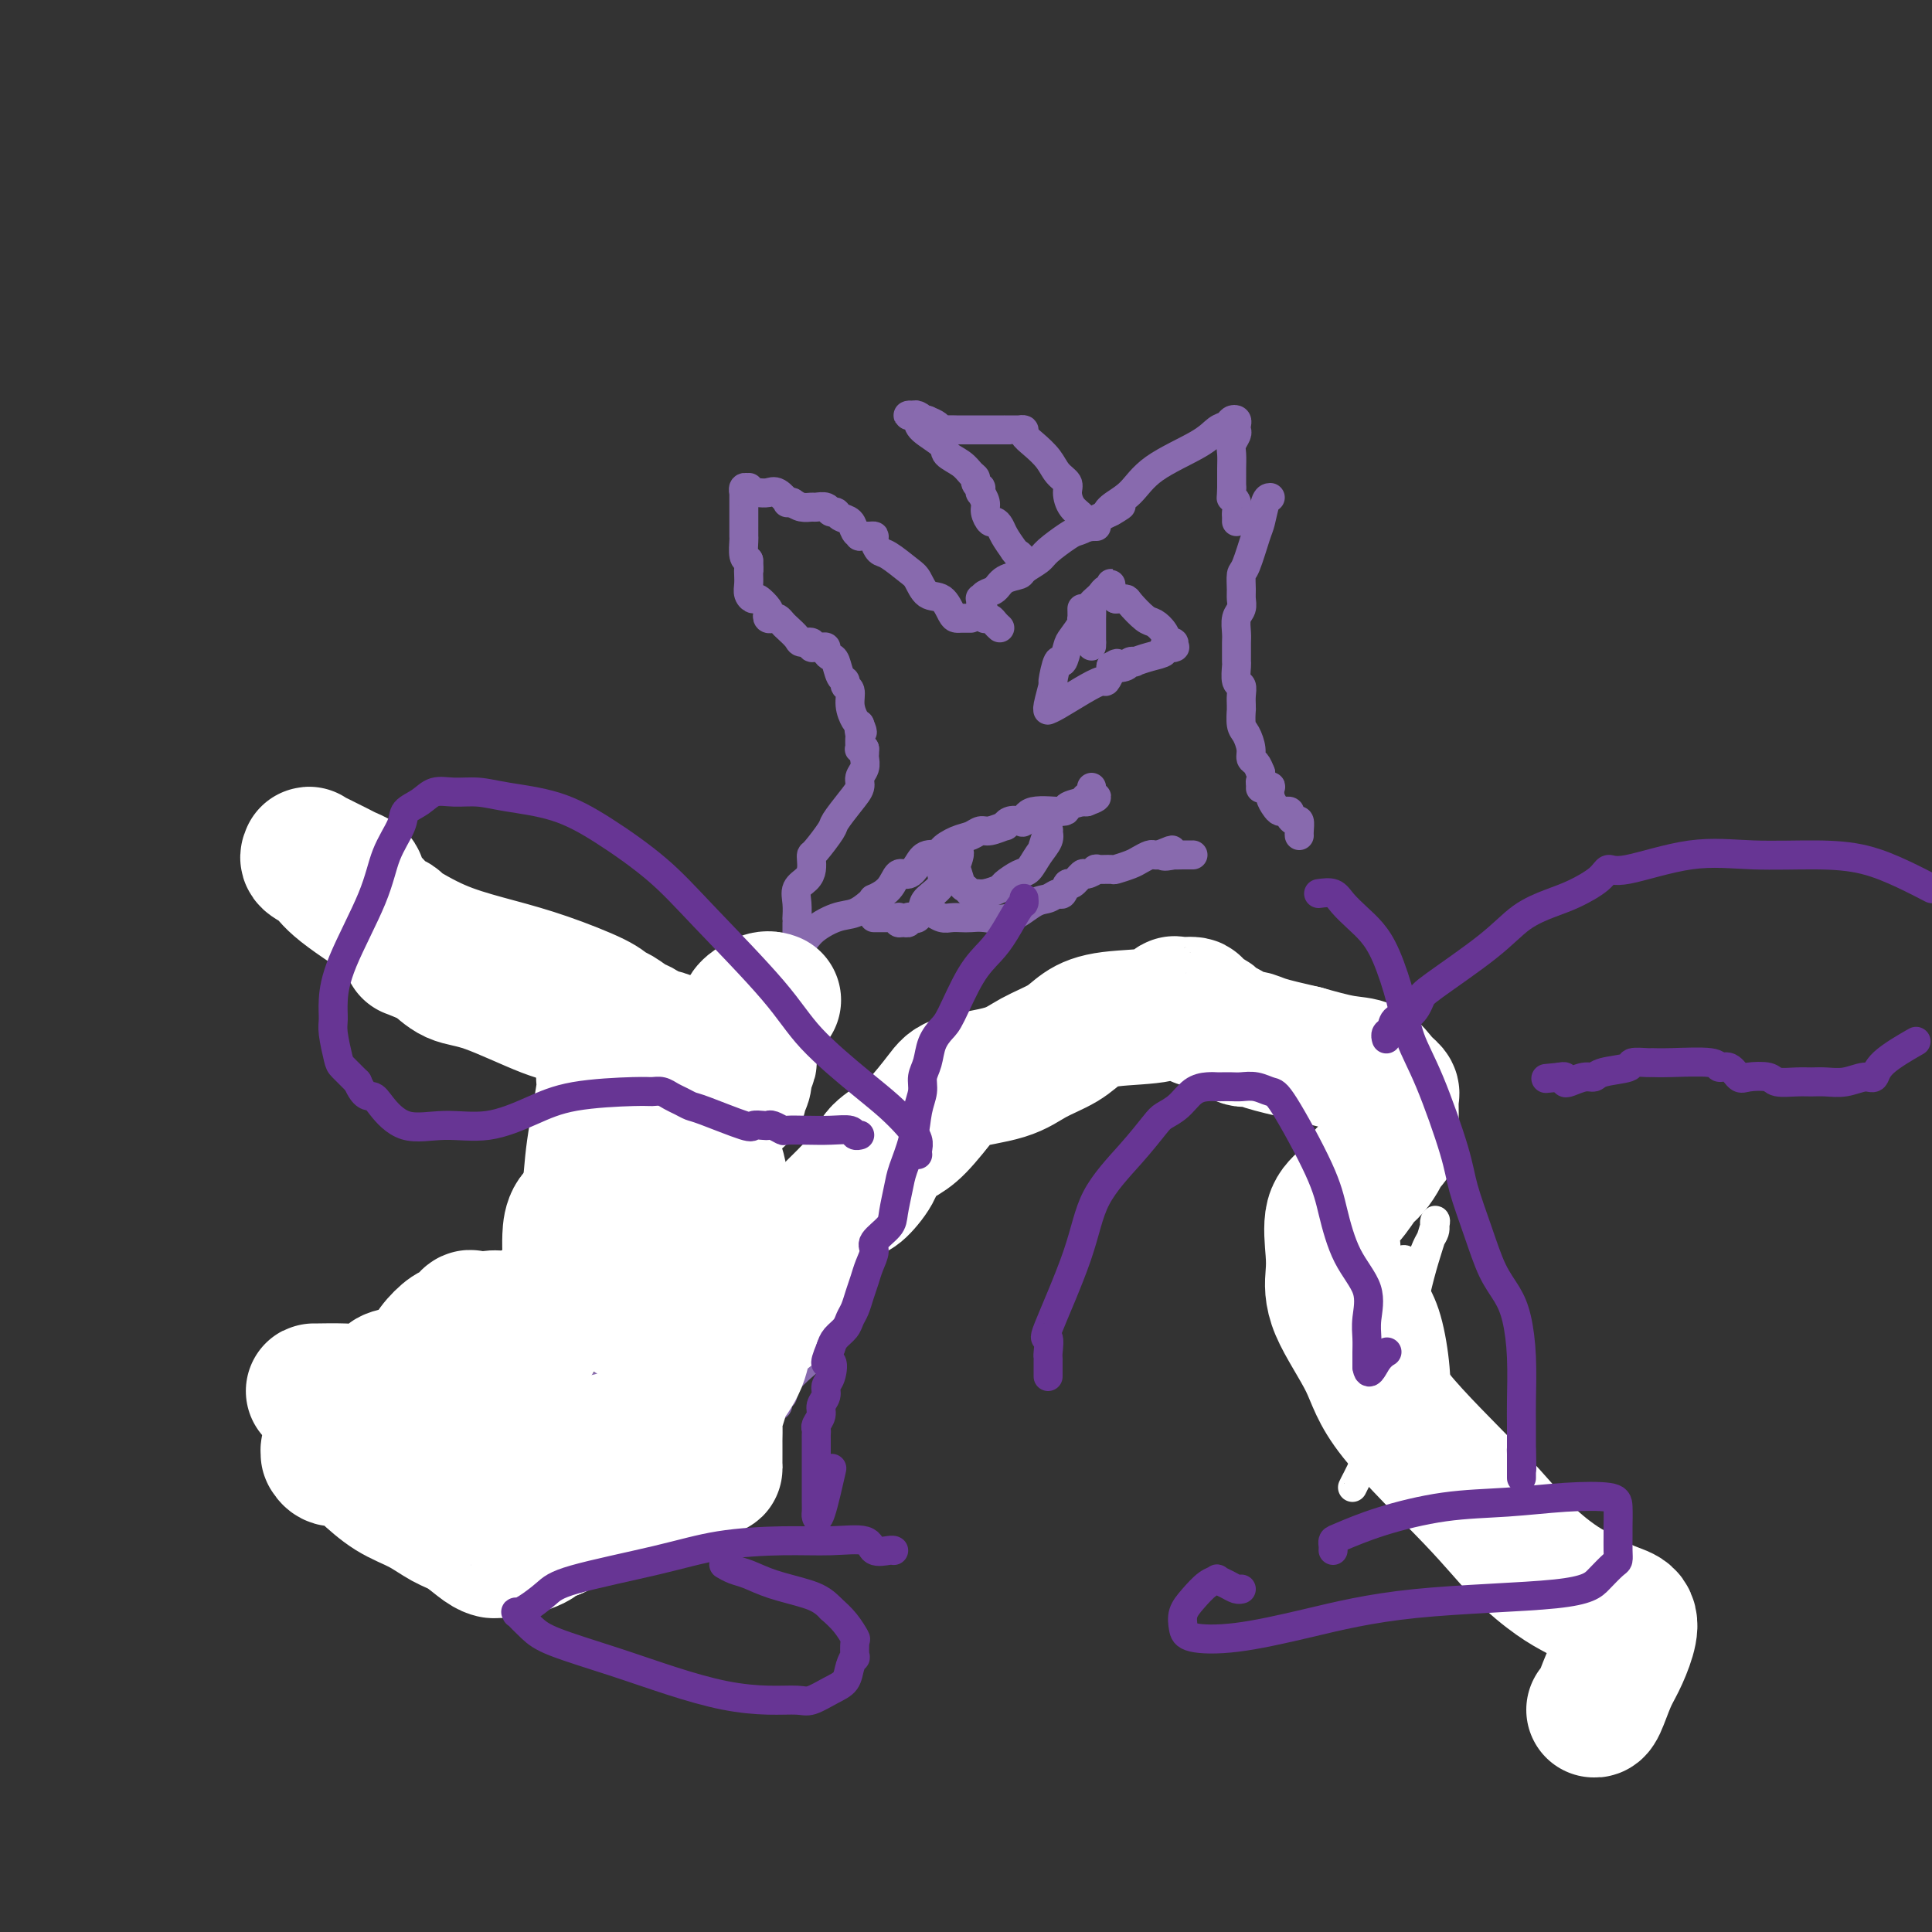
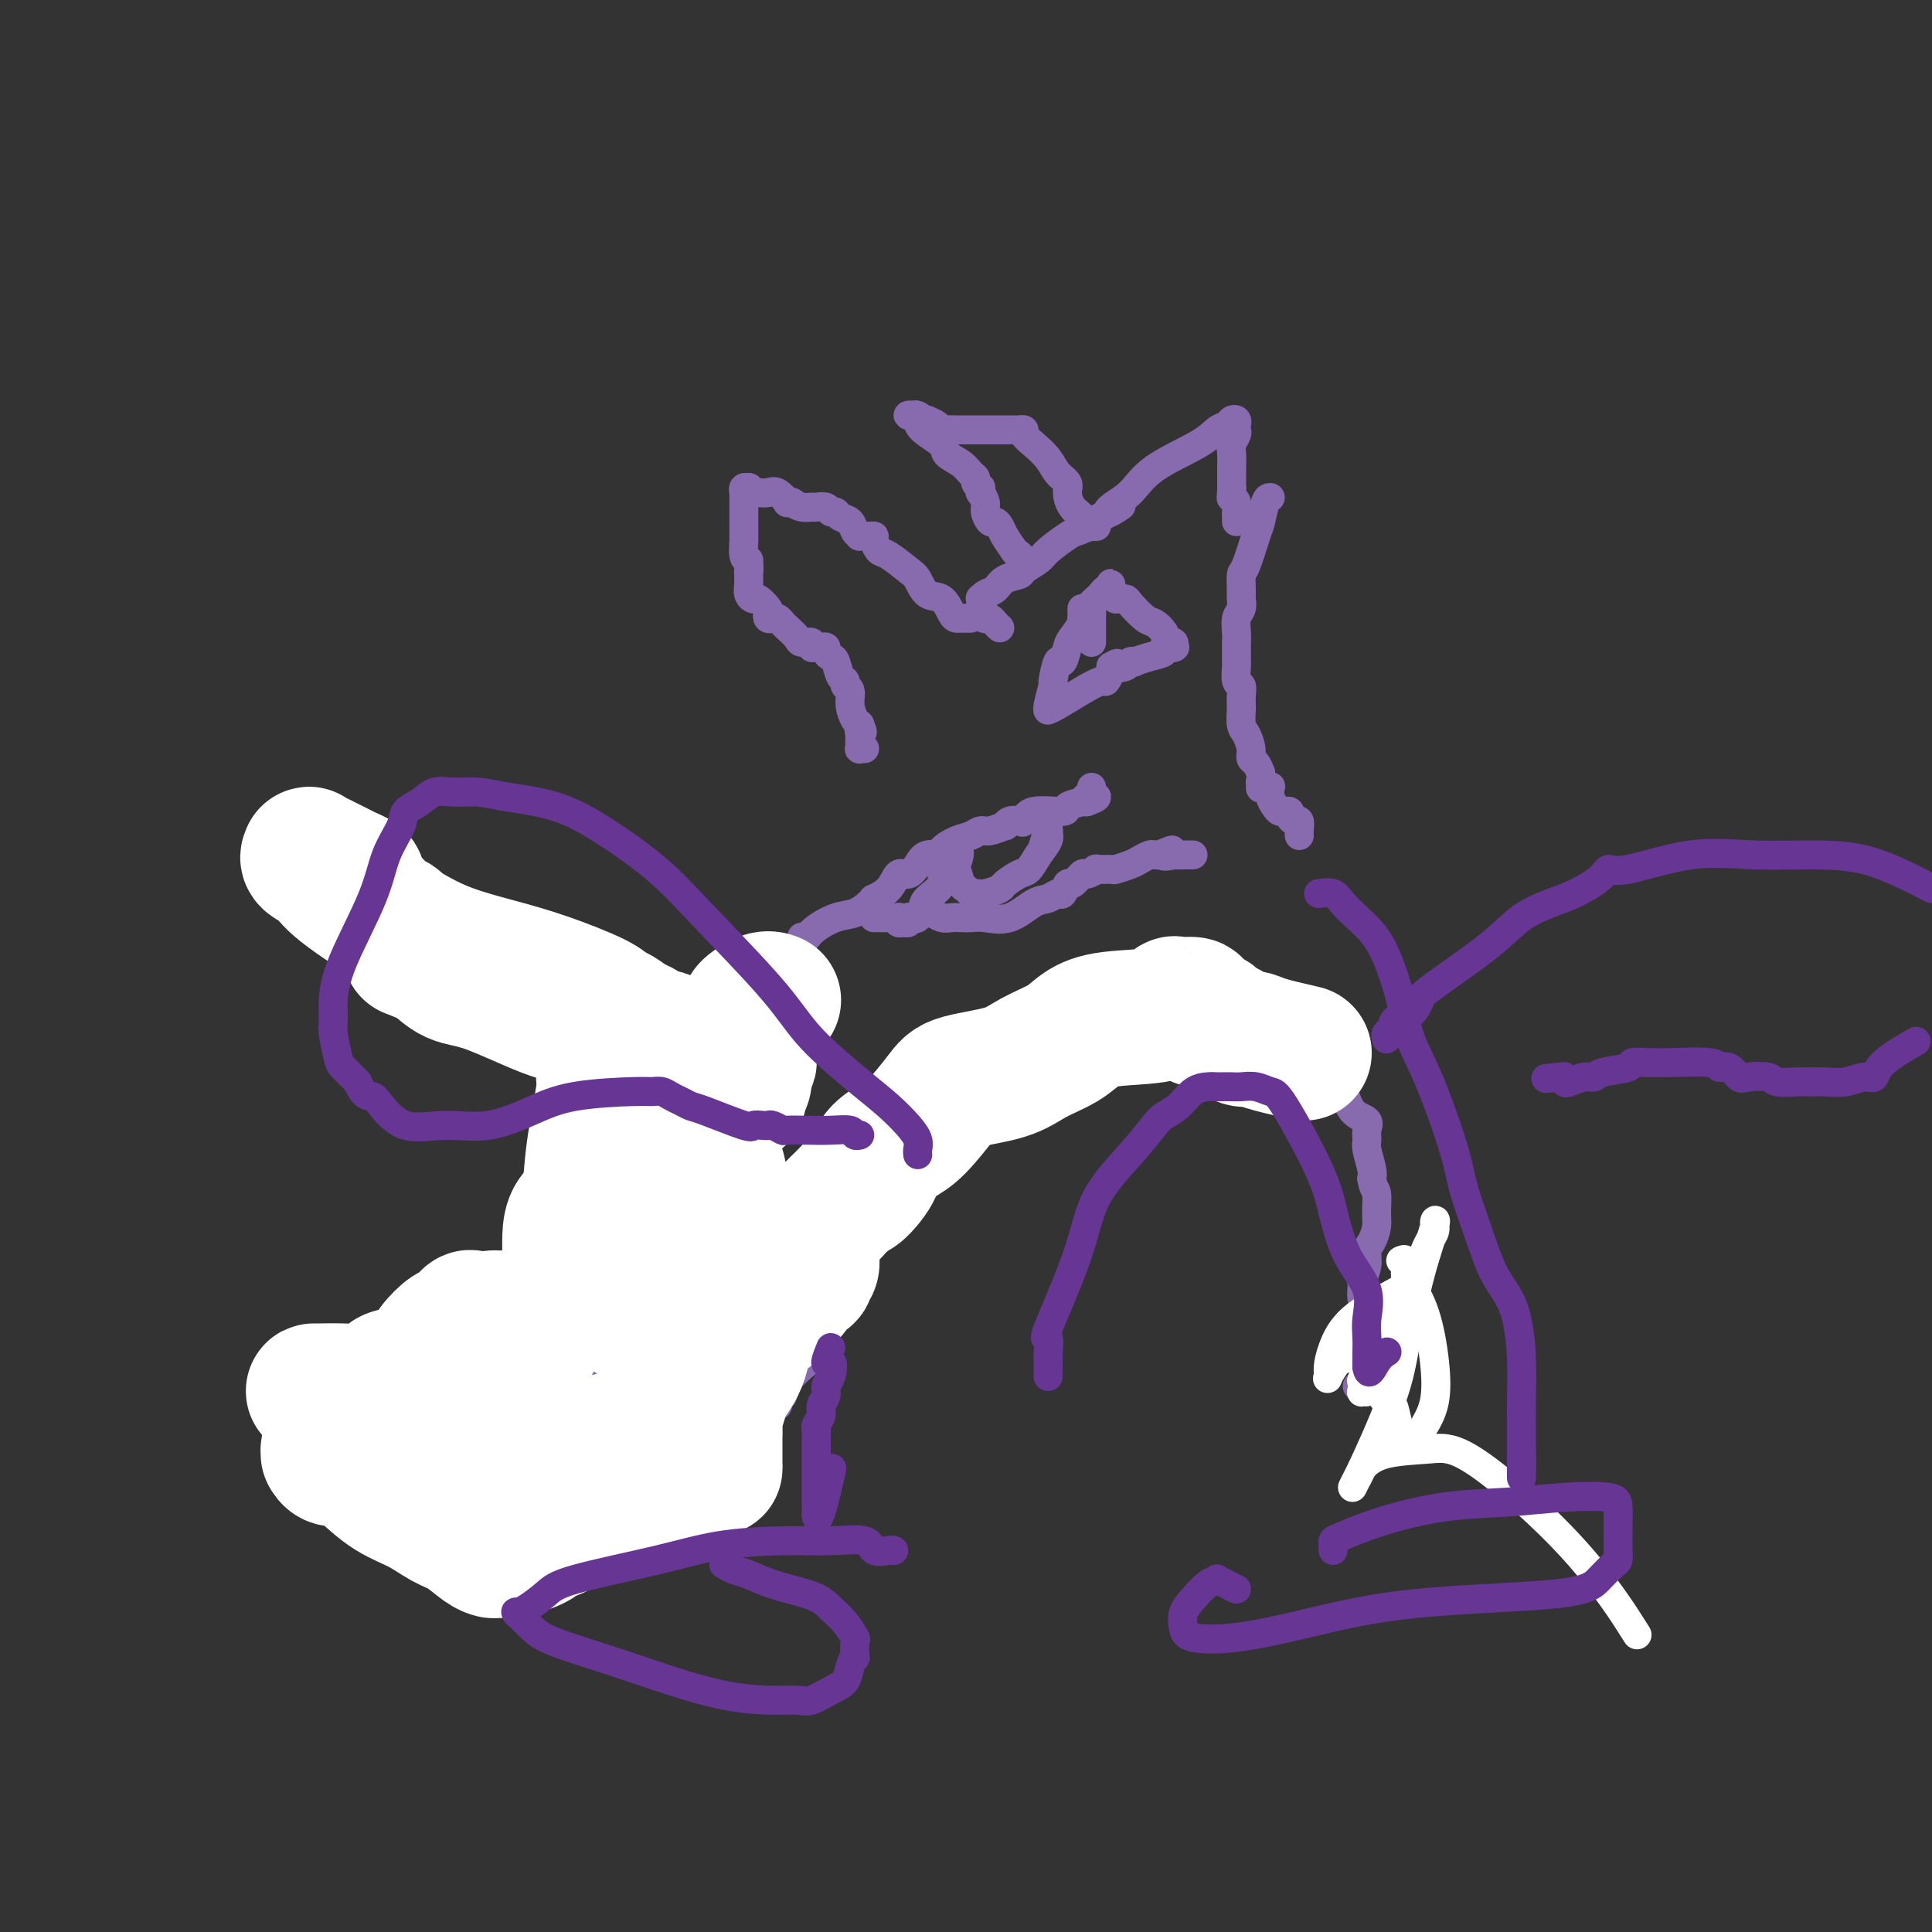
<svg xmlns="http://www.w3.org/2000/svg" viewBox="0 0 400 400" version="1.1">
  <rect x="0" y="0" width="400" height="400" fill="#333333" stroke="none" />
  <g fill="none" stroke="#886AAE" stroke-width="6" stroke-linecap="round" stroke-linejoin="round">
    <path d="M201,128c-0.334,0.002 -0.669,0.004 -1,0c-0.331,-0.004 -0.659,-0.012 -1,0c-0.341,0.012 -0.697,0.046 -1,0c-0.303,-0.046 -0.554,-0.171 -1,-1c-0.446,-0.829 -1.085,-2.362 -2,-3c-0.915,-0.638 -2.104,-0.379 -3,-1c-0.896,-0.621 -1.498,-2.120 -2,-3c-0.502,-0.880 -0.905,-1.140 -2,-2c-1.095,-0.860 -2.884,-2.322 -4,-3c-1.116,-0.678 -1.561,-0.574 -2,-1c-0.439,-0.426 -0.873,-1.382 -1,-2c-0.127,-0.618 0.054,-0.900 0,-1c-0.054,-0.100 -0.342,-0.020 -1,0c-0.658,0.020 -1.686,-0.022 -2,0c-0.314,0.022 0.085,0.107 0,0c-0.085,-0.107 -0.653,-0.406 -1,-1c-0.347,-0.594 -0.473,-1.483 -1,-2c-0.527,-0.517 -1.455,-0.660 -2,-1c-0.545,-0.340 -0.709,-0.876 -1,-1c-0.291,-0.124 -0.711,0.164 -1,0c-0.289,-0.164 -0.448,-0.779 -1,-1c-0.552,-0.221 -1.499,-0.049 -2,0c-0.501,0.049 -0.558,-0.025 -1,0c-0.442,0.025 -1.269,0.150 -2,0c-0.731,-0.150 -1.365,-0.575 -2,-1" />
    <path d="M164,104c-1.522,-0.188 -0.827,0.342 -1,0c-0.173,-0.342 -1.213,-1.555 -2,-2c-0.787,-0.445 -1.321,-0.123 -2,0c-0.679,0.123 -1.501,0.047 -2,0c-0.499,-0.047 -0.673,-0.066 -1,0c-0.327,0.066 -0.806,0.218 -1,0c-0.194,-0.218 -0.105,-0.806 0,-1c0.105,-0.194 0.224,0.007 0,0c-0.224,-0.007 -0.792,-0.220 -1,0c-0.208,0.220 -0.056,0.875 0,1c0.056,0.125 0.015,-0.280 0,0c-0.015,0.280 -0.004,1.245 0,2c0.004,0.755 0.001,1.299 0,2c-0.001,0.701 -0.001,1.557 0,2c0.001,0.443 0.003,0.472 0,1c-0.003,0.528 -0.011,1.554 0,2c0.011,0.446 0.041,0.312 0,1c-0.041,0.688 -0.155,2.196 0,3c0.155,0.804 0.577,0.902 1,1" />
    <path d="M155,116c0.156,2.738 0.045,2.083 0,2c-0.045,-0.083 -0.024,0.407 0,1c0.024,0.593 0.052,1.290 0,2c-0.052,0.710 -0.186,1.433 0,2c0.186,0.567 0.690,0.979 1,1c0.310,0.021 0.426,-0.348 1,0c0.574,0.348 1.607,1.413 2,2c0.393,0.587 0.147,0.696 0,1c-0.147,0.304 -0.195,0.801 0,1c0.195,0.199 0.634,0.098 1,0c0.366,-0.098 0.660,-0.194 1,0c0.340,0.194 0.726,0.678 1,1c0.274,0.322 0.437,0.482 1,1c0.563,0.518 1.527,1.393 2,2c0.473,0.607 0.455,0.948 1,1c0.545,0.052 1.653,-0.183 2,0c0.347,0.183 -0.065,0.784 0,1c0.065,0.216 0.609,0.047 1,0c0.391,-0.047 0.630,0.027 1,0c0.370,-0.027 0.872,-0.154 1,0c0.128,0.154 -0.119,0.590 0,1c0.119,0.410 0.605,0.793 1,1c0.395,0.207 0.698,0.239 1,1c0.302,0.761 0.602,2.251 1,3c0.398,0.749 0.894,0.757 1,1c0.106,0.243 -0.179,0.720 0,1c0.179,0.280 0.821,0.364 1,1c0.179,0.636 -0.106,1.825 0,3c0.106,1.175 0.602,2.336 1,3c0.398,0.664 0.699,0.832 1,1" />
    <path d="M178,150c1.083,2.653 0.290,1.284 0,1c-0.290,-0.284 -0.077,0.516 0,1c0.077,0.484 0.020,0.651 0,1c-0.020,0.349 -0.002,0.878 0,1c0.002,0.122 -0.013,-0.163 0,0c0.013,0.163 0.055,0.776 0,1c-0.055,0.224 -0.207,0.060 0,0c0.207,-0.060 0.773,-0.017 1,0c0.227,0.017 0.113,0.009 0,0" />
-     <path d="M179,155c0.009,0.357 0.018,0.714 0,1c-0.018,0.286 -0.062,0.501 0,1c0.062,0.499 0.230,1.283 0,2c-0.230,0.717 -0.858,1.369 -1,2c-0.142,0.631 0.200,1.241 0,2c-0.200,0.759 -0.943,1.667 -2,3c-1.057,1.333 -2.427,3.091 -3,4c-0.573,0.909 -0.349,0.967 -1,2c-0.651,1.033 -2.176,3.039 -3,4c-0.824,0.961 -0.946,0.876 -1,1c-0.054,0.124 -0.039,0.458 0,1c0.039,0.542 0.101,1.291 0,2c-0.101,0.709 -0.367,1.376 -1,2c-0.633,0.624 -1.634,1.203 -2,2c-0.366,0.797 -0.098,1.810 0,3c0.098,1.190 0.026,2.556 0,3c-0.026,0.444 -0.007,-0.035 0,0c0.007,0.035 0.001,0.584 0,1c-0.001,0.416 0.002,0.700 0,1c-0.002,0.300 -0.011,0.617 0,1c0.011,0.383 0.041,0.834 0,1c-0.041,0.166 -0.155,0.047 0,0c0.155,-0.047 0.577,-0.024 1,0" />
    <path d="M166,194c0.358,1.494 0.752,0.228 2,-1c1.248,-1.228 3.351,-2.419 5,-3c1.649,-0.581 2.844,-0.552 4,-1c1.156,-0.448 2.274,-1.371 3,-2c0.726,-0.629 1.062,-0.962 1,-1c-0.062,-0.038 -0.522,0.219 0,0c0.522,-0.219 2.025,-0.914 3,-2c0.975,-1.086 1.422,-2.564 2,-3c0.578,-0.436 1.287,0.168 2,0c0.713,-0.168 1.429,-1.110 2,-2c0.571,-0.890 0.996,-1.730 2,-2c1.004,-0.270 2.587,0.029 3,0c0.413,-0.029 -0.344,-0.385 0,-1c0.344,-0.615 1.788,-1.489 3,-2c1.212,-0.511 2.191,-0.658 3,-1c0.809,-0.342 1.448,-0.880 2,-1c0.552,-0.120 1.016,0.178 2,0c0.984,-0.178 2.488,-0.830 3,-1c0.512,-0.170 0.034,0.143 0,0c-0.034,-0.143 0.378,-0.741 1,-1c0.622,-0.259 1.456,-0.177 2,0c0.544,0.177 0.798,0.450 1,0c0.202,-0.450 0.351,-1.623 2,-2c1.649,-0.377 4.798,0.043 6,0c1.202,-0.043 0.456,-0.548 1,-1c0.544,-0.452 2.377,-0.853 3,-1c0.623,-0.147 0.035,-0.042 0,0c-0.035,0.042 0.482,0.021 1,0" />
    <path d="M225,166c4.116,-1.476 0.907,-1.166 0,-1c-0.907,0.166 0.489,0.188 1,0c0.511,-0.188 0.137,-0.587 0,-1c-0.137,-0.413 -0.037,-0.842 0,-1c0.037,-0.158 0.011,-0.045 0,0c-0.011,0.045 -0.005,0.023 0,0" />
    <path d="M207,130c-0.339,-0.311 -0.678,-0.622 -1,-1c-0.322,-0.378 -0.626,-0.824 -1,-1c-0.374,-0.176 -0.818,-0.084 -1,0c-0.182,0.084 -0.101,0.158 0,0c0.101,-0.158 0.223,-0.549 0,-1c-0.223,-0.451 -0.790,-0.961 -1,-1c-0.210,-0.039 -0.064,0.394 0,0c0.064,-0.394 0.046,-1.615 0,-2c-0.046,-0.385 -0.121,0.065 0,0c0.121,-0.065 0.436,-0.647 1,-1c0.564,-0.353 1.377,-0.479 2,-1c0.623,-0.521 1.057,-1.437 2,-2c0.943,-0.563 2.396,-0.774 3,-1c0.604,-0.226 0.360,-0.466 1,-1c0.640,-0.534 2.165,-1.361 3,-2c0.835,-0.639 0.979,-1.089 2,-2c1.021,-0.911 2.919,-2.283 4,-3c1.081,-0.717 1.346,-0.780 2,-1c0.654,-0.220 1.697,-0.598 2,-1c0.303,-0.402 -0.136,-0.829 0,-1c0.136,-0.171 0.846,-0.084 1,0c0.154,0.084 -0.247,0.167 0,0c0.247,-0.167 1.144,-0.583 2,-1c0.856,-0.417 1.673,-0.833 2,-1c0.327,-0.167 0.163,-0.083 0,0" />
    <path d="M230,106c4.075,-2.601 1.262,-0.604 0,0c-1.262,0.604 -0.973,-0.185 0,-1c0.973,-0.815 2.632,-1.657 4,-3c1.368,-1.343 2.446,-3.186 5,-5c2.554,-1.814 6.583,-3.597 9,-5c2.417,-1.403 3.222,-2.426 4,-3c0.778,-0.574 1.529,-0.701 2,-1c0.471,-0.299 0.663,-0.772 1,-1c0.337,-0.228 0.819,-0.213 1,0c0.181,0.213 0.063,0.622 0,1c-0.063,0.378 -0.069,0.724 0,1c0.069,0.276 0.215,0.483 0,1c-0.215,0.517 -0.790,1.346 -1,2c-0.210,0.654 -0.056,1.134 0,2c0.056,0.866 0.015,2.118 0,3c-0.015,0.882 -0.004,1.395 0,2c0.004,0.605 0.002,1.303 0,2" />
    <path d="M255,101c-0.061,2.587 -0.212,2.056 0,2c0.212,-0.056 0.789,0.363 1,1c0.211,0.637 0.057,1.490 0,2c-0.057,0.510 -0.015,0.676 0,1c0.015,0.324 0.004,0.807 0,1c-0.004,0.193 -0.002,0.097 0,0" />
    <path d="M227,109c-0.455,0.009 -0.911,0.017 -1,0c-0.089,-0.017 0.188,-0.060 0,0c-0.188,0.060 -0.841,0.221 -1,0c-0.159,-0.221 0.178,-0.825 0,-1c-0.178,-0.175 -0.869,0.080 -1,0c-0.131,-0.080 0.298,-0.496 0,-1c-0.298,-0.504 -1.325,-1.096 -2,-2c-0.675,-0.904 -0.999,-2.118 -1,-3c-0.001,-0.882 0.321,-1.430 0,-2c-0.321,-0.570 -1.286,-1.162 -2,-2c-0.714,-0.838 -1.176,-1.923 -2,-3c-0.824,-1.077 -2.010,-2.145 -3,-3c-0.990,-0.855 -1.784,-1.497 -2,-2c-0.216,-0.503 0.144,-0.867 0,-1c-0.144,-0.133 -0.794,-0.036 -1,0c-0.206,0.036 0.033,0.010 0,0c-0.033,-0.010 -0.336,-0.003 -1,0c-0.664,0.003 -1.689,0.001 -2,0c-0.311,-0.001 0.090,-0.000 0,0c-0.090,0.000 -0.672,0.000 -1,0c-0.328,-0.000 -0.401,-0.000 -1,0c-0.599,0.000 -1.723,-0.000 -2,0c-0.277,0.000 0.292,0.000 0,0c-0.292,-0.000 -1.444,-0.000 -2,0c-0.556,0.000 -0.516,0.001 -1,0c-0.484,-0.001 -1.491,-0.003 -2,0c-0.509,0.003 -0.520,0.012 -1,0c-0.480,-0.012 -1.428,-0.044 -2,0c-0.572,0.044 -0.770,0.166 -1,0c-0.230,-0.166 -0.494,-0.619 -1,-1c-0.506,-0.381 -1.253,-0.691 -2,-1" />
    <path d="M192,87c-3.271,-0.404 -1.448,0.087 -1,0c0.448,-0.087 -0.479,-0.753 -1,-1c-0.521,-0.247 -0.637,-0.075 -1,0c-0.363,0.075 -0.972,0.054 -1,0c-0.028,-0.054 0.526,-0.142 1,0c0.474,0.142 0.869,0.513 1,1c0.131,0.487 -0.001,1.090 1,2c1.001,0.910 3.134,2.128 4,3c0.866,0.872 0.466,1.399 1,2c0.534,0.601 2.003,1.275 3,2c0.997,0.725 1.521,1.499 2,2c0.479,0.501 0.913,0.727 1,1c0.087,0.273 -0.174,0.593 0,1c0.174,0.407 0.783,0.900 1,1c0.217,0.100 0.043,-0.192 0,0c-0.043,0.192 0.044,0.868 0,1c-0.044,0.132 -0.219,-0.281 0,0c0.219,0.281 0.832,1.254 1,2c0.168,0.746 -0.111,1.263 0,2c0.111,0.737 0.610,1.695 1,2c0.390,0.305 0.672,-0.042 1,0c0.328,0.042 0.704,0.473 1,1c0.296,0.527 0.513,1.151 1,2c0.487,0.849 1.243,1.925 2,3" />
    <path d="M210,114c3.415,4.509 1.451,1.783 1,1c-0.451,-0.783 0.611,0.378 1,1c0.389,0.622 0.105,0.706 0,1c-0.105,0.294 -0.030,0.798 0,1c0.030,0.202 0.015,0.101 0,0" />
    <path d="M224,126c0.015,0.854 0.029,1.707 0,2c-0.029,0.293 -0.102,0.024 0,0c0.102,-0.024 0.378,0.196 0,1c-0.378,0.804 -1.412,2.192 -2,3c-0.588,0.808 -0.731,1.036 -1,2c-0.269,0.964 -0.664,2.665 -1,3c-0.336,0.335 -0.611,-0.695 -1,0c-0.389,0.695 -0.890,3.115 -1,4c-0.110,0.885 0.170,0.236 0,1c-0.170,0.764 -0.791,2.942 -1,4c-0.209,1.058 -0.007,0.997 0,1c0.007,0.003 -0.181,0.069 0,0c0.181,-0.069 0.732,-0.274 2,-1c1.268,-0.726 3.254,-1.974 5,-3c1.746,-1.026 3.251,-1.832 4,-2c0.749,-0.168 0.740,0.301 1,0c0.260,-0.301 0.789,-1.372 1,-2c0.211,-0.628 0.106,-0.814 0,-1" />
    <path d="M230,138c2.127,-1.254 0.946,-0.388 1,0c0.054,0.388 1.343,0.297 2,0c0.657,-0.297 0.682,-0.800 1,-1c0.318,-0.200 0.931,-0.096 1,0c0.069,0.096 -0.405,0.183 0,0c0.405,-0.183 1.688,-0.638 3,-1c1.312,-0.362 2.653,-0.632 3,-1c0.347,-0.368 -0.298,-0.835 0,-1c0.298,-0.165 1.541,-0.029 2,0c0.459,0.029 0.135,-0.050 0,0c-0.135,0.050 -0.081,0.231 0,0c0.081,-0.231 0.189,-0.872 0,-1c-0.189,-0.128 -0.674,0.257 -1,0c-0.326,-0.257 -0.492,-1.155 -1,-2c-0.508,-0.845 -1.357,-1.638 -2,-2c-0.643,-0.362 -1.080,-0.293 -2,-1c-0.920,-0.707 -2.325,-2.190 -3,-3c-0.675,-0.810 -0.622,-0.946 -1,-1c-0.378,-0.054 -1.189,-0.027 -2,0" />
    <path d="M231,124c-2.083,-1.860 -1.289,-2.011 -1,-2c0.289,0.011 0.075,0.184 0,0c-0.075,-0.184 -0.009,-0.726 0,-1c0.009,-0.274 -0.039,-0.281 0,0c0.039,0.281 0.164,0.849 0,1c-0.164,0.151 -0.618,-0.116 -1,0c-0.382,0.116 -0.691,0.613 -1,1c-0.309,0.387 -0.619,0.663 -1,1c-0.381,0.337 -0.834,0.734 -1,1c-0.166,0.266 -0.044,0.400 0,1c0.044,0.600 0.012,1.667 0,2c-0.012,0.333 -0.003,-0.069 0,0c0.003,0.069 0.001,0.610 0,1c-0.001,0.390 -0.000,0.629 0,1c0.000,0.371 0.000,0.873 0,1c-0.000,0.127 -0.000,-0.120 0,0c0.000,0.120 0.000,0.606 0,1c-0.000,0.394 -0.000,0.697 0,1" />
-     <path d="M226,133c0.000,1.333 0.000,0.667 0,0" />
    <path d="M181,190c0.024,0.000 0.048,0.000 0,0c-0.048,-0.000 -0.168,-0.000 0,0c0.168,0.000 0.623,0.000 1,0c0.377,-0.000 0.676,-0.001 1,0c0.324,0.001 0.675,0.004 1,0c0.325,-0.004 0.626,-0.015 1,0c0.374,0.015 0.822,0.058 1,0c0.178,-0.058 0.085,-0.215 0,0c-0.085,0.215 -0.163,0.803 0,1c0.163,0.197 0.568,0.002 1,0c0.432,-0.002 0.890,0.190 1,0c0.110,-0.190 -0.128,-0.760 0,-1c0.128,-0.240 0.620,-0.150 1,0c0.380,0.150 0.646,0.360 1,0c0.354,-0.360 0.796,-1.290 1,-2c0.204,-0.710 0.169,-1.199 1,-2c0.831,-0.801 2.526,-1.914 3,-3c0.474,-1.086 -0.275,-2.147 0,-3c0.275,-0.853 1.574,-1.499 2,-2c0.426,-0.501 -0.021,-0.857 0,-1c0.021,-0.143 0.511,-0.071 1,0" />
    <path d="M198,177c1.250,-1.573 0.377,0.994 0,2c-0.377,1.006 -0.256,0.451 0,1c0.256,0.549 0.648,2.200 1,3c0.352,0.800 0.666,0.747 1,1c0.334,0.253 0.690,0.812 1,1c0.310,0.188 0.576,0.005 1,0c0.424,-0.005 1.006,0.169 2,0c0.994,-0.169 2.401,-0.681 3,-1c0.599,-0.319 0.388,-0.445 1,-1c0.612,-0.555 2.045,-1.538 3,-2c0.955,-0.462 1.433,-0.402 2,-1c0.567,-0.598 1.224,-1.853 2,-3c0.776,-1.147 1.672,-2.185 2,-3c0.328,-0.815 0.088,-1.408 0,-2c-0.088,-0.592 -0.024,-1.184 0,-2c0.024,-0.816 0.007,-1.858 0,-2c-0.007,-0.142 -0.006,0.614 0,1c0.006,0.386 0.015,0.402 0,1c-0.015,0.598 -0.056,1.779 0,2c0.056,0.221 0.207,-0.517 0,0c-0.207,0.517 -0.774,2.291 -1,3c-0.226,0.709 -0.113,0.355 0,0" />
    <path d="M192,189c0.244,-0.113 0.488,-0.226 1,0c0.512,0.226 1.293,0.792 2,1c0.707,0.208 1.338,0.059 2,0c0.662,-0.059 1.353,-0.026 2,0c0.647,0.026 1.251,0.047 2,0c0.749,-0.047 1.643,-0.160 3,0c1.357,0.160 3.175,0.595 5,0c1.825,-0.595 3.655,-2.220 5,-3c1.345,-0.780 2.205,-0.715 3,-1c0.795,-0.285 1.527,-0.921 2,-1c0.473,-0.079 0.689,0.400 1,0c0.311,-0.400 0.719,-1.680 1,-2c0.281,-0.320 0.437,0.321 1,0c0.563,-0.321 1.535,-1.603 2,-2c0.465,-0.397 0.423,0.091 1,0c0.577,-0.091 1.772,-0.759 2,-1c0.228,-0.241 -0.511,-0.053 0,0c0.511,0.053 2.273,-0.028 3,0c0.727,0.028 0.418,0.165 1,0c0.582,-0.165 2.055,-0.633 3,-1c0.945,-0.367 1.364,-0.634 2,-1c0.636,-0.366 1.490,-0.830 2,-1c0.510,-0.170 0.676,-0.046 1,0c0.324,0.046 0.807,0.013 1,0c0.193,-0.013 0.097,-0.007 0,0" />
    <path d="M240,177c4.893,-2.011 1.625,-0.539 1,0c-0.625,0.539 1.391,0.144 2,0c0.609,-0.144 -0.190,-0.039 0,0c0.190,0.039 1.371,0.010 2,0c0.629,-0.010 0.708,-0.003 1,0c0.292,0.003 0.798,0.001 1,0c0.202,-0.001 0.101,-0.000 0,0" />
    <path d="M169,278c-0.278,1.118 -0.557,2.236 -1,3c-0.443,0.764 -1.051,1.174 -2,2c-0.949,0.826 -2.239,2.067 -3,3c-0.761,0.933 -0.991,1.557 -1,2c-0.009,0.443 0.204,0.706 0,1c-0.204,0.294 -0.825,0.620 -1,1c-0.175,0.380 0.094,0.814 0,1c-0.094,0.186 -0.552,0.125 -1,0c-0.448,-0.125 -0.885,-0.313 -1,-1c-0.115,-0.687 0.094,-1.873 0,-3c-0.094,-1.127 -0.491,-2.193 0,-3c0.491,-0.807 1.869,-1.353 3,-3c1.131,-1.647 2.016,-4.395 3,-6c0.984,-1.605 2.068,-2.068 3,-3c0.932,-0.932 1.711,-2.332 3,-4c1.289,-1.668 3.088,-3.602 4,-5c0.912,-1.398 0.937,-2.260 1,-3c0.063,-0.740 0.166,-1.360 1,-2c0.834,-0.640 2.401,-1.301 3,-2c0.599,-0.699 0.232,-1.438 1,-2c0.768,-0.562 2.673,-0.949 4,-2c1.327,-1.051 2.077,-2.766 4,-5c1.923,-2.234 5.018,-4.986 8,-8c2.982,-3.014 5.852,-6.290 9,-9c3.148,-2.710 6.574,-4.855 10,-7" />
    <path d="M216,223c7.605,-6.677 6.617,-4.869 7,-5c0.383,-0.131 2.138,-2.200 4,-4c1.862,-1.800 3.832,-3.329 5,-4c1.168,-0.671 1.535,-0.484 2,-1c0.465,-0.516 1.027,-1.736 2,-3c0.973,-1.264 2.358,-2.573 3,-3c0.642,-0.427 0.542,0.029 1,0c0.458,-0.029 1.473,-0.544 2,-1c0.527,-0.456 0.564,-0.855 1,-1c0.436,-0.145 1.269,-0.037 2,0c0.731,0.037 1.359,0.002 2,0c0.641,-0.002 1.294,0.030 2,0c0.706,-0.030 1.466,-0.122 2,0c0.534,0.122 0.843,0.458 2,1c1.157,0.542 3.162,1.289 4,2c0.838,0.711 0.508,1.386 1,2c0.492,0.614 1.807,1.166 3,2c1.193,0.834 2.263,1.951 3,3c0.737,1.049 1.142,2.030 2,3c0.858,0.970 2.170,1.931 3,3c0.830,1.069 1.180,2.247 2,3c0.820,0.753 2.112,1.080 3,2c0.888,0.920 1.373,2.435 2,3c0.627,0.565 1.398,0.182 2,1c0.602,0.818 1.036,2.836 2,4c0.964,1.164 2.458,1.474 3,2c0.542,0.526 0.131,1.268 0,2c-0.131,0.732 0.016,1.454 0,2c-0.016,0.546 -0.197,0.916 0,2c0.197,1.084 0.770,2.881 1,4c0.230,1.119 0.115,1.559 0,2" />
    <path d="M284,244c0.384,2.330 0.845,2.157 1,3c0.155,0.843 0.004,2.704 0,4c-0.004,1.296 0.139,2.029 0,3c-0.139,0.971 -0.559,2.181 -1,3c-0.441,0.819 -0.904,1.249 -1,2c-0.096,0.751 0.174,1.824 0,3c-0.174,1.176 -0.793,2.454 -1,3c-0.207,0.546 -0.003,0.359 0,1c0.003,0.641 -0.195,2.110 0,3c0.195,0.890 0.784,1.200 1,2c0.216,0.800 0.058,2.091 0,3c-0.058,0.909 -0.015,1.437 0,2c0.015,0.563 0.004,1.160 0,2c-0.004,0.840 -0.000,1.924 0,3c0.000,1.076 -0.003,2.145 0,3c0.003,0.855 0.011,1.497 0,2c-0.011,0.503 -0.042,0.867 0,1c0.042,0.133 0.155,0.036 0,0c-0.155,-0.036 -0.580,-0.010 -1,0c-0.420,0.010 -0.834,0.003 -1,0c-0.166,-0.003 -0.083,-0.001 0,0" />
    <path d="M123,324c-0.015,0.000 -0.029,0.000 0,0c0.029,-0.000 0.103,-0.000 0,0c-0.103,0.000 -0.382,0.000 -1,0c-0.618,-0.000 -1.574,-0.000 -2,0c-0.426,0.000 -0.320,0.000 -1,0c-0.680,-0.000 -2.145,-0.000 -3,0c-0.855,0.000 -1.101,0.000 -2,0c-0.899,-0.000 -2.452,-0.000 -3,0c-0.548,0.000 -0.091,0.000 -1,0c-0.909,-0.000 -3.183,-0.000 -4,0c-0.817,0.000 -0.178,0.000 -1,0c-0.822,-0.000 -3.106,-0.000 -4,0c-0.894,0.000 -0.399,0.001 -1,0c-0.601,-0.001 -2.296,-0.004 -3,0c-0.704,0.004 -0.415,0.014 -1,0c-0.585,-0.014 -2.044,-0.050 -3,0c-0.956,0.050 -1.408,0.188 -2,0c-0.592,-0.188 -1.322,-0.703 -2,-1c-0.678,-0.297 -1.303,-0.375 -2,-1c-0.697,-0.625 -1.465,-1.795 -2,-2c-0.535,-0.205 -0.837,0.557 -1,0c-0.163,-0.557 -0.189,-2.433 -1,-3c-0.811,-0.567 -2.408,0.174 -3,0c-0.592,-0.174 -0.179,-1.263 -1,-2c-0.821,-0.737 -2.875,-1.121 -4,-2c-1.125,-0.879 -1.321,-2.251 -2,-3c-0.679,-0.749 -1.839,-0.874 -3,-1" />
    <path d="M70,309c-3.215,-2.424 -1.751,-1.485 -2,-2c-0.249,-0.515 -2.210,-2.484 -3,-3c-0.790,-0.516 -0.408,0.419 -1,0c-0.592,-0.419 -2.159,-2.194 -3,-3c-0.841,-0.806 -0.957,-0.644 -1,-1c-0.043,-0.356 -0.013,-1.232 0,-2c0.013,-0.768 0.007,-1.429 0,-2c-0.007,-0.571 -0.017,-1.053 0,-2c0.017,-0.947 0.060,-2.359 0,-3c-0.060,-0.641 -0.223,-0.512 0,-1c0.223,-0.488 0.833,-1.594 1,-2c0.167,-0.406 -0.107,-0.113 0,0c0.107,0.113 0.595,0.044 1,0c0.405,-0.044 0.726,-0.064 1,0c0.274,0.064 0.500,0.213 1,0c0.500,-0.213 1.275,-0.789 2,-1c0.725,-0.211 1.401,-0.056 2,0c0.599,0.056 1.122,0.015 2,0c0.878,-0.015 2.112,-0.004 3,0c0.888,0.004 1.431,0.001 2,0c0.569,-0.001 1.163,-0.000 2,0c0.837,0.000 1.916,0.000 3,0c1.084,-0.000 2.173,-0.000 3,0c0.827,0.000 1.392,0.001 2,0c0.608,-0.001 1.259,-0.004 2,0c0.741,0.004 1.571,0.015 2,0c0.429,-0.015 0.458,-0.057 1,0c0.542,0.057 1.599,0.211 3,0c1.401,-0.211 3.146,-0.788 4,-1c0.854,-0.212 0.815,-0.061 1,0c0.185,0.061 0.592,0.030 1,0" />
    <path d="M99,286c6.243,-0.325 2.851,-0.138 2,0c-0.851,0.138 0.837,0.227 2,1c1.163,0.773 1.799,2.232 3,3c1.201,0.768 2.967,0.846 4,1c1.033,0.154 1.335,0.384 3,1c1.665,0.616 4.695,1.618 6,2c1.305,0.382 0.887,0.144 1,0c0.113,-0.144 0.759,-0.193 1,0c0.241,0.193 0.079,0.629 0,1c-0.079,0.371 -0.074,0.677 0,1c0.074,0.323 0.216,0.663 0,1c-0.216,0.337 -0.791,0.672 -1,1c-0.209,0.328 -0.052,0.650 0,1c0.052,0.350 -0.002,0.728 0,1c0.002,0.272 0.059,0.439 0,1c-0.059,0.561 -0.236,1.516 0,2c0.236,0.484 0.883,0.498 1,1c0.117,0.502 -0.297,1.492 0,2c0.297,0.508 1.306,0.532 2,1c0.694,0.468 1.075,1.379 2,2c0.925,0.621 2.394,0.951 3,1c0.606,0.049 0.348,-0.183 1,0c0.652,0.183 2.213,0.781 3,1c0.787,0.219 0.798,0.059 1,0c0.202,-0.059 0.593,-0.016 1,0c0.407,0.016 0.831,0.005 1,0c0.169,-0.005 0.085,-0.002 0,0" />
    <path d="M119,300c-0.428,-0.214 -0.855,-0.428 -1,-1c-0.145,-0.572 -0.007,-1.502 0,-2c0.007,-0.498 -0.118,-0.565 0,-1c0.118,-0.435 0.480,-1.239 1,-2c0.520,-0.761 1.199,-1.480 2,-2c0.801,-0.520 1.726,-0.841 2,-1c0.274,-0.159 -0.102,-0.156 0,-1c0.102,-0.844 0.682,-2.536 1,-3c0.318,-0.464 0.373,0.300 1,0c0.627,-0.300 1.826,-1.664 3,-3c1.174,-1.336 2.324,-2.645 3,-3c0.676,-0.355 0.877,0.244 1,0c0.123,-0.244 0.168,-1.331 1,-2c0.832,-0.669 2.450,-0.922 3,-1c0.550,-0.078 0.033,0.018 0,0c-0.033,-0.018 0.417,-0.150 1,0c0.583,0.150 1.297,0.582 2,0c0.703,-0.582 1.393,-2.178 2,-3c0.607,-0.822 1.129,-0.869 2,-1c0.871,-0.131 2.090,-0.345 3,-1c0.910,-0.655 1.512,-1.751 2,-2c0.488,-0.249 0.862,0.348 1,0c0.138,-0.348 0.039,-1.640 0,-2c-0.039,-0.360 -0.017,0.212 0,0c0.017,-0.212 0.029,-1.209 0,-2c-0.029,-0.791 -0.101,-1.377 0,-2c0.101,-0.623 0.373,-1.283 0,-2c-0.373,-0.717 -1.392,-1.491 -2,-2c-0.608,-0.509 -0.804,-0.755 -1,-1" />
    <path d="M146,260c-1.167,-2.041 -3.083,-1.643 -4,-2c-0.917,-0.357 -0.834,-1.469 -1,-2c-0.166,-0.531 -0.580,-0.480 -1,-1c-0.420,-0.520 -0.845,-1.609 -1,-2c-0.155,-0.391 -0.039,-0.083 0,-1c0.039,-0.917 0.000,-3.058 0,-4c-0.000,-0.942 0.037,-0.685 0,-1c-0.037,-0.315 -0.150,-1.201 0,-2c0.150,-0.799 0.562,-1.509 1,-2c0.438,-0.491 0.903,-0.761 1,-1c0.097,-0.239 -0.172,-0.445 0,-1c0.172,-0.555 0.786,-1.459 1,-2c0.214,-0.541 0.027,-0.720 0,-1c-0.027,-0.280 0.105,-0.660 0,-1c-0.105,-0.340 -0.449,-0.641 0,-1c0.449,-0.359 1.689,-0.776 2,-1c0.311,-0.224 -0.309,-0.254 0,-1c0.309,-0.746 1.547,-2.207 2,-3c0.453,-0.793 0.121,-0.918 0,-2c-0.121,-1.082 -0.030,-3.122 0,-4c0.030,-0.878 -0.002,-0.593 0,-1c0.002,-0.407 0.038,-1.505 0,-2c-0.038,-0.495 -0.150,-0.388 0,-1c0.150,-0.612 0.563,-1.944 1,-3c0.437,-1.056 0.897,-1.834 1,-2c0.103,-0.166 -0.151,0.282 0,0c0.151,-0.282 0.706,-1.294 1,-2c0.294,-0.706 0.326,-1.107 1,-2c0.674,-0.893 1.989,-2.279 3,-3c1.011,-0.721 1.717,-0.777 2,-1c0.283,-0.223 0.141,-0.611 0,-1" />
    <path d="M155,207c1.312,-1.912 0.592,-1.191 0,-1c-0.592,0.191 -1.056,-0.149 -2,0c-0.944,0.149 -2.369,0.786 -3,1c-0.631,0.214 -0.469,0.006 -1,0c-0.531,-0.006 -1.756,0.191 -3,0c-1.244,-0.191 -2.508,-0.769 -4,-1c-1.492,-0.231 -3.211,-0.114 -5,0c-1.789,0.114 -3.646,0.227 -5,0c-1.354,-0.227 -2.203,-0.793 -3,-1c-0.797,-0.207 -1.540,-0.056 -2,0c-0.460,0.056 -0.637,0.015 -1,0c-0.363,-0.015 -0.913,-0.004 -2,0c-1.087,0.004 -2.711,0.001 -4,0c-1.289,-0.001 -2.244,-0.000 -3,0c-0.756,0.000 -1.315,0.001 -2,0c-0.685,-0.001 -1.496,-0.003 -2,0c-0.504,0.003 -0.700,0.010 -1,0c-0.300,-0.010 -0.703,-0.038 -1,0c-0.297,0.038 -0.488,0.143 -1,0c-0.512,-0.143 -1.344,-0.535 -2,-1c-0.656,-0.465 -1.135,-1.002 -2,-1c-0.865,0.002 -2.115,0.545 -3,0c-0.885,-0.545 -1.406,-2.176 -2,-3c-0.594,-0.824 -1.262,-0.839 -2,-1c-0.738,-0.161 -1.545,-0.466 -2,-1c-0.455,-0.534 -0.559,-1.295 -1,-2c-0.441,-0.705 -1.221,-1.352 -2,-2" />
    <path d="M94,194c-2.714,-1.824 -1.500,-0.883 -1,-1c0.500,-0.117 0.286,-1.292 0,-2c-0.286,-0.708 -0.643,-0.949 -1,-1c-0.357,-0.051 -0.714,0.089 -1,0c-0.286,-0.089 -0.500,-0.408 -1,-1c-0.500,-0.592 -1.286,-1.456 -2,-2c-0.714,-0.544 -1.354,-0.769 -2,-1c-0.646,-0.231 -1.297,-0.468 -2,-1c-0.703,-0.532 -1.459,-1.358 -2,-2c-0.541,-0.642 -0.866,-1.100 -2,-2c-1.134,-0.900 -3.076,-2.243 -4,-3c-0.924,-0.757 -0.831,-0.929 -1,-1c-0.169,-0.071 -0.602,-0.042 -1,0c-0.398,0.042 -0.762,0.095 -1,0c-0.238,-0.095 -0.350,-0.340 -1,-1c-0.650,-0.660 -1.838,-1.736 -2,-2c-0.162,-0.264 0.703,0.284 0,0c-0.703,-0.284 -2.973,-1.399 -4,-2c-1.027,-0.601 -0.811,-0.686 -1,-1c-0.189,-0.314 -0.783,-0.855 -1,-1c-0.217,-0.145 -0.058,0.105 0,0c0.058,-0.105 0.016,-0.567 0,-1c-0.016,-0.433 -0.004,-0.838 0,-1c0.004,-0.162 0.002,-0.081 0,0" />
    <path d="M263,103c-0.326,0.015 -0.651,0.030 -1,1c-0.349,0.970 -0.720,2.897 -1,4c-0.280,1.103 -0.468,1.384 -1,3c-0.532,1.616 -1.410,4.569 -2,6c-0.590,1.431 -0.894,1.341 -1,2c-0.106,0.659 -0.014,2.067 0,3c0.014,0.933 -0.049,1.391 0,2c0.049,0.609 0.209,1.370 0,2c-0.209,0.630 -0.788,1.129 -1,2c-0.212,0.871 -0.056,2.115 0,3c0.056,0.885 0.014,1.411 0,2c-0.014,0.589 -0.000,1.242 0,2c0.000,0.758 -0.014,1.620 0,2c0.014,0.380 0.056,0.276 0,1c-0.056,0.724 -0.211,2.275 0,3c0.211,0.725 0.789,0.622 1,1c0.211,0.378 0.056,1.236 0,2c-0.056,0.764 -0.012,1.436 0,2c0.012,0.564 -0.007,1.022 0,1c0.007,-0.022 0.040,-0.525 0,0c-0.040,0.525 -0.151,2.076 0,3c0.151,0.924 0.565,1.220 1,2c0.435,0.780 0.890,2.044 1,3c0.110,0.956 -0.124,1.603 0,2c0.124,0.397 0.607,0.542 1,1c0.393,0.458 0.697,1.229 1,2" />
    <path d="M261,160c0.770,4.879 0.196,2.576 0,2c-0.196,-0.576 -0.014,0.576 0,1c0.014,0.424 -0.141,0.119 0,0c0.141,-0.119 0.577,-0.054 1,0c0.423,0.054 0.834,0.095 1,0c0.166,-0.095 0.087,-0.327 0,0c-0.087,0.327 -0.181,1.212 0,2c0.181,0.788 0.636,1.479 1,2c0.364,0.521 0.637,0.871 1,1c0.363,0.129 0.814,0.037 1,0c0.186,-0.037 0.105,-0.020 0,0c-0.105,0.020 -0.235,0.042 0,0c0.235,-0.042 0.833,-0.148 1,0c0.167,0.148 -0.099,0.551 0,1c0.099,0.449 0.562,0.943 1,1c0.438,0.057 0.849,-0.325 1,0c0.151,0.325 0.040,1.355 0,2c-0.040,0.645 -0.011,0.904 0,1c0.011,0.096 0.003,0.027 0,0c-0.003,-0.027 -0.002,-0.014 0,0" />
  </g>
  <g fill="none" stroke="#FFFFFF" stroke-width="6" stroke-linecap="round" stroke-linejoin="round">
    <path d="M290,261c0.421,-0.200 0.842,-0.401 1,0c0.158,0.401 0.053,1.402 0,2c-0.053,0.598 -0.054,0.792 0,1c0.054,0.208 0.162,0.430 0,1c-0.162,0.570 -0.596,1.489 -1,2c-0.404,0.511 -0.780,0.615 -1,1c-0.220,0.385 -0.286,1.053 -1,2c-0.714,0.947 -2.078,2.174 -3,3c-0.922,0.826 -1.403,1.252 -2,2c-0.597,0.748 -1.308,1.820 -2,3c-0.692,1.180 -1.363,2.469 -2,3c-0.637,0.531 -1.241,0.304 -2,1c-0.759,0.696 -1.674,2.316 -2,3c-0.326,0.684 -0.064,0.433 0,0c0.064,-0.433 -0.070,-1.047 0,-2c0.070,-0.953 0.346,-2.245 1,-4c0.654,-1.755 1.687,-3.972 4,-6c2.313,-2.028 5.905,-3.865 8,-5c2.095,-1.135 2.692,-1.568 3,-2c0.308,-0.432 0.325,-0.864 1,0c0.675,0.864 2.006,3.023 3,6c0.994,2.977 1.650,6.772 2,10c0.350,3.228 0.395,5.889 0,8c-0.395,2.111 -1.230,3.673 -2,5c-0.770,1.327 -1.474,2.417 -2,3c-0.526,0.583 -0.872,0.657 -1,1c-0.128,0.343 -0.036,0.955 0,1c0.036,0.045 0.018,-0.478 0,-1" />
    <path d="M292,299c-1.423,1.367 -2.480,-3.714 -3,-6c-0.520,-2.286 -0.502,-1.775 -1,-2c-0.498,-0.225 -1.510,-1.184 -2,-2c-0.490,-0.816 -0.457,-1.489 -1,-2c-0.543,-0.511 -1.662,-0.862 -2,-1c-0.338,-0.138 0.104,-0.065 0,0c-0.104,0.065 -0.756,0.122 -1,0c-0.244,-0.122 -0.082,-0.423 0,0c0.082,0.423 0.085,1.571 0,2c-0.085,0.429 -0.257,0.139 0,0c0.257,-0.139 0.943,-0.126 1,0c0.057,0.126 -0.515,0.365 0,0c0.515,-0.365 2.118,-1.333 3,-3c0.882,-1.667 1.045,-4.033 2,-7c0.955,-2.967 2.703,-6.535 4,-10c1.297,-3.465 2.143,-6.826 3,-9c0.857,-2.174 1.726,-3.162 2,-4c0.274,-0.838 -0.047,-1.525 0,-2c0.047,-0.475 0.464,-0.738 0,1c-0.464,1.738 -1.808,5.479 -3,10c-1.192,4.521 -2.234,9.824 -3,14c-0.766,4.176 -1.258,7.224 -3,12c-1.742,4.776 -4.735,11.280 -6,14c-1.265,2.720 -0.802,1.655 -1,2c-0.198,0.345 -1.057,2.098 -1,2c0.057,-0.098 1.028,-2.049 2,-4" />
    <path d="M282,304c0.985,-1.249 2.447,-2.371 5,-3c2.553,-0.629 6.195,-0.765 9,-1c2.805,-0.235 4.772,-0.568 10,3c5.228,3.568 13.715,11.038 20,18c6.285,6.962 10.367,13.418 12,16c1.633,2.582 0.816,1.291 0,0" />
  </g>
  <g fill="none" stroke="#FFFFFF" stroke-width="28" stroke-linecap="round" stroke-linejoin="round">
-     <path d="M330,354c0.242,0.055 0.484,0.110 1,-1c0.516,-1.110 1.305,-3.385 2,-5c0.695,-1.615 1.295,-2.572 2,-4c0.705,-1.428 1.514,-3.328 2,-5c0.486,-1.672 0.650,-3.115 0,-4c-0.650,-0.885 -2.112,-1.213 -4,-2c-1.888,-0.787 -4.200,-2.035 -6,-3c-1.800,-0.965 -3.087,-1.649 -5,-3c-1.913,-1.351 -4.454,-3.371 -7,-6c-2.546,-2.629 -5.099,-5.869 -10,-11c-4.901,-5.131 -12.150,-12.154 -16,-17c-3.850,-4.846 -4.302,-7.514 -6,-11c-1.698,-3.486 -4.642,-7.789 -6,-11c-1.358,-3.211 -1.128,-5.329 -1,-7c0.128,-1.671 0.156,-2.894 0,-5c-0.156,-2.106 -0.494,-5.096 0,-7c0.494,-1.904 1.820,-2.724 3,-4c1.180,-1.276 2.215,-3.008 3,-4c0.785,-0.992 1.321,-1.243 2,-2c0.679,-0.757 1.503,-2.018 2,-3c0.497,-0.982 0.669,-1.684 1,-2c0.331,-0.316 0.820,-0.245 1,-1c0.180,-0.755 0.050,-2.334 0,-3c-0.050,-0.666 -0.019,-0.418 0,-1c0.019,-0.582 0.025,-1.995 0,-3c-0.025,-1.005 -0.082,-1.602 0,-2c0.082,-0.398 0.304,-0.595 0,-1c-0.304,-0.405 -1.133,-1.016 -2,-2c-0.867,-0.984 -1.772,-2.342 -3,-3c-1.228,-0.658 -2.779,-0.617 -5,-1c-2.221,-0.383 -5.110,-1.192 -8,-2" />
    <path d="M270,218c-3.661,-0.847 -6.314,-1.465 -8,-2c-1.686,-0.535 -2.406,-0.988 -3,-1c-0.594,-0.012 -1.062,0.417 -2,0c-0.938,-0.417 -2.345,-1.681 -3,-2c-0.655,-0.319 -0.558,0.308 -1,0c-0.442,-0.308 -1.424,-1.551 -2,-2c-0.576,-0.449 -0.746,-0.106 -1,0c-0.254,0.106 -0.591,-0.027 -1,0c-0.409,0.027 -0.892,0.214 -1,0c-0.108,-0.214 0.157,-0.827 0,-1c-0.157,-0.173 -0.735,0.095 -1,0c-0.265,-0.095 -0.217,-0.555 0,-1c0.217,-0.445 0.604,-0.877 0,-1c-0.604,-0.123 -2.199,0.063 -3,0c-0.801,-0.063 -0.809,-0.376 -1,0c-0.191,0.376 -0.564,1.440 -3,2c-2.436,0.560 -6.937,0.615 -10,1c-3.063,0.385 -4.690,1.100 -6,2c-1.310,0.900 -2.302,1.984 -4,3c-1.698,1.016 -4.103,1.963 -6,3c-1.897,1.037 -3.286,2.164 -6,3c-2.714,0.836 -6.752,1.382 -9,2c-2.248,0.618 -2.705,1.308 -4,3c-1.295,1.692 -3.428,4.387 -5,6c-1.572,1.613 -2.581,2.145 -4,3c-1.419,0.855 -3.246,2.033 -4,3c-0.754,0.967 -0.434,1.722 -1,3c-0.566,1.278 -2.019,3.079 -3,4c-0.981,0.921 -1.491,0.960 -2,1" />
    <path d="M176,247c-4.088,4.071 -2.809,2.749 -3,3c-0.191,0.251 -1.854,2.074 -3,3c-1.146,0.926 -1.775,0.955 -2,2c-0.225,1.045 -0.044,3.106 0,4c0.044,0.894 -0.048,0.620 0,1c0.048,0.380 0.236,1.413 0,2c-0.236,0.587 -0.897,0.728 -1,1c-0.103,0.272 0.350,0.677 0,1c-0.350,0.323 -1.505,0.566 -2,1c-0.495,0.434 -0.330,1.059 -1,2c-0.670,0.941 -2.176,2.198 -3,3c-0.824,0.802 -0.966,1.148 -2,2c-1.034,0.852 -2.960,2.210 -4,4c-1.040,1.790 -1.193,4.011 -2,6c-0.807,1.989 -2.269,3.745 -3,5c-0.731,1.255 -0.732,2.009 -1,3c-0.268,0.991 -0.804,2.220 -1,3c-0.196,0.780 -0.053,1.112 0,2c0.053,0.888 0.014,2.331 0,3c-0.014,0.669 -0.004,0.562 0,1c0.004,0.438 0.002,1.420 0,2c-0.002,0.580 -0.004,0.758 0,1c0.004,0.242 0.014,0.549 0,1c-0.014,0.451 -0.050,1.048 0,1c0.050,-0.048 0.188,-0.739 -1,0c-1.188,0.739 -3.700,2.910 -6,4c-2.300,1.090 -4.389,1.101 -8,2c-3.611,0.899 -8.746,2.685 -12,4c-3.254,1.315 -4.627,2.157 -6,3" />
    <path d="M115,317c-5.942,2.420 -4.296,1.969 -4,2c0.296,0.031 -0.757,0.545 -2,1c-1.243,0.455 -2.677,0.853 -3,1c-0.323,0.147 0.466,0.044 0,0c-0.466,-0.044 -2.185,-0.027 -3,0c-0.815,0.027 -0.726,0.065 -1,0c-0.274,-0.065 -0.911,-0.231 -2,-1c-1.089,-0.769 -2.631,-2.139 -4,-3c-1.369,-0.861 -2.565,-1.213 -4,-2c-1.435,-0.787 -3.108,-2.008 -5,-3c-1.892,-0.992 -4.003,-1.753 -6,-3c-1.997,-1.247 -3.879,-2.979 -5,-4c-1.121,-1.021 -1.480,-1.331 -2,-2c-0.520,-0.669 -1.201,-1.697 -2,-2c-0.799,-0.303 -1.717,0.119 -2,0c-0.283,-0.119 0.067,-0.779 0,-1c-0.067,-0.221 -0.552,-0.003 -1,0c-0.448,0.003 -0.859,-0.210 -1,0c-0.141,0.210 -0.011,0.844 0,1c0.011,0.156 -0.096,-0.167 0,0c0.096,0.167 0.395,0.823 1,1c0.605,0.177 1.517,-0.127 8,0c6.483,0.127 18.536,0.683 28,0c9.464,-0.683 16.340,-2.605 22,-4c5.660,-1.395 10.104,-2.264 13,-3c2.896,-0.736 4.245,-1.338 5,-2c0.755,-0.662 0.918,-1.385 1,-2c0.082,-0.615 0.084,-1.124 0,-2c-0.084,-0.876 -0.253,-2.121 -1,-3c-0.747,-0.879 -2.070,-1.394 -3,-2c-0.930,-0.606 -1.465,-1.303 -2,-2" />
    <path d="M140,282c-1.445,-1.834 -2.059,-2.918 -3,-4c-0.941,-1.082 -2.210,-2.163 -3,-3c-0.790,-0.837 -1.101,-1.430 -2,-2c-0.899,-0.570 -2.384,-1.117 -3,-2c-0.616,-0.883 -0.361,-2.101 -1,-3c-0.639,-0.899 -2.170,-1.480 -4,-3c-1.830,-1.520 -3.958,-3.981 -5,-5c-1.042,-1.019 -0.997,-0.597 -1,-1c-0.003,-0.403 -0.053,-1.629 0,-3c0.053,-1.371 0.210,-2.885 1,-4c0.790,-1.115 2.212,-1.832 3,-3c0.788,-1.168 0.943,-2.787 2,-5c1.057,-2.213 3.015,-5.019 4,-7c0.985,-1.981 0.996,-3.136 1,-4c0.004,-0.864 0.001,-1.436 0,-2c-0.001,-0.564 0.001,-1.120 0,-2c-0.001,-0.880 -0.005,-2.086 0,-3c0.005,-0.914 0.017,-1.537 0,-2c-0.017,-0.463 -0.064,-0.766 0,-1c0.064,-0.234 0.239,-0.398 0,-1c-0.239,-0.602 -0.891,-1.640 -1,-2c-0.109,-0.360 0.327,-0.040 0,0c-0.327,0.040 -1.416,-0.198 -2,-1c-0.584,-0.802 -0.661,-2.166 -1,-3c-0.339,-0.834 -0.940,-1.139 -2,-2c-1.060,-0.861 -2.581,-2.280 -4,-3c-1.419,-0.720 -2.737,-0.743 -6,-2c-3.263,-1.257 -8.473,-3.749 -12,-5c-3.527,-1.251 -5.373,-1.260 -7,-2c-1.627,-0.740 -3.036,-2.211 -4,-3c-0.964,-0.789 -1.482,-0.894 -2,-1" />
    <path d="M88,198c-5.154,-2.103 -2.539,-0.860 -2,-1c0.539,-0.140 -0.997,-1.661 -2,-3c-1.003,-1.339 -1.474,-2.495 -2,-3c-0.526,-0.505 -1.106,-0.359 -2,-1c-0.894,-0.641 -2.102,-2.070 -3,-3c-0.898,-0.930 -1.484,-1.361 -2,-2c-0.516,-0.639 -0.960,-1.484 -1,-2c-0.040,-0.516 0.325,-0.702 0,-1c-0.325,-0.298 -1.340,-0.707 -2,-1c-0.660,-0.293 -0.964,-0.468 -2,-1c-1.036,-0.532 -2.804,-1.419 -4,-2c-1.196,-0.581 -1.822,-0.855 -2,-1c-0.178,-0.145 0.091,-0.160 0,0c-0.091,0.160 -0.542,0.497 0,1c0.542,0.503 2.077,1.174 3,2c0.923,0.826 1.235,1.809 4,4c2.765,2.191 7.984,5.591 12,8c4.016,2.409 6.830,3.826 10,5c3.170,1.174 6.697,2.106 10,3c3.303,0.894 6.383,1.749 10,3c3.617,1.251 7.770,2.897 10,4c2.230,1.103 2.538,1.662 3,2c0.462,0.338 1.079,0.455 2,1c0.921,0.545 2.144,1.519 3,2c0.856,0.481 1.343,0.469 2,1c0.657,0.531 1.485,1.604 2,2c0.515,0.396 0.719,0.113 1,0c0.281,-0.113 0.641,-0.057 1,0" />
    <path d="M137,215c8.517,3.495 2.809,0.733 1,0c-1.809,-0.733 0.283,0.565 1,1c0.717,0.435 0.061,0.009 0,0c-0.061,-0.009 0.473,0.399 1,1c0.527,0.601 1.045,1.395 2,3c0.955,1.605 2.346,4.019 3,6c0.654,1.981 0.571,3.527 1,6c0.429,2.473 1.372,5.873 2,8c0.628,2.127 0.942,2.981 1,4c0.058,1.019 -0.141,2.201 0,3c0.141,0.799 0.621,1.213 0,2c-0.621,0.787 -2.344,1.947 -3,3c-0.656,1.053 -0.246,1.997 -1,3c-0.754,1.003 -2.672,2.063 -4,3c-1.328,0.937 -2.068,1.750 -4,3c-1.932,1.250 -5.058,2.937 -8,4c-2.942,1.063 -5.699,1.501 -10,3c-4.301,1.499 -10.146,4.060 -13,5c-2.854,0.940 -2.718,0.259 -3,0c-0.282,-0.259 -0.980,-0.096 -2,0c-1.020,0.096 -2.360,0.125 -3,0c-0.640,-0.125 -0.580,-0.405 -1,0c-0.420,0.405 -1.319,1.494 -2,2c-0.681,0.506 -1.144,0.428 -2,1c-0.856,0.572 -2.106,1.792 -3,3c-0.894,1.208 -1.433,2.402 -2,3c-0.567,0.598 -1.162,0.599 -2,1c-0.838,0.401 -1.919,1.200 -3,2" />
    <path d="M83,285c-2.211,1.869 -0.237,0.543 0,0c0.237,-0.543 -1.263,-0.303 -2,0c-0.737,0.303 -0.712,0.670 -1,1c-0.288,0.330 -0.889,0.624 -2,1c-1.111,0.376 -2.733,0.833 -4,1c-1.267,0.167 -2.181,0.045 -3,0c-0.819,-0.045 -1.544,-0.012 -2,0c-0.456,0.012 -0.643,0.003 -1,0c-0.357,-0.003 -0.884,-0.001 -1,0c-0.116,0.001 0.179,0.000 0,0c-0.179,-0.000 -0.832,-0.000 -1,0c-0.168,0.000 0.148,0.001 0,0c-0.148,-0.001 -0.761,-0.004 -1,0c-0.239,0.004 -0.104,0.016 1,0c1.104,-0.016 3.178,-0.060 5,0c1.822,0.060 3.391,0.223 6,0c2.609,-0.223 6.256,-0.832 10,-1c3.744,-0.168 7.584,0.105 10,0c2.416,-0.105 3.409,-0.590 4,-1c0.591,-0.410 0.782,-0.747 1,-1c0.218,-0.253 0.465,-0.423 1,-1c0.535,-0.577 1.358,-1.562 2,-2c0.642,-0.438 1.103,-0.329 2,-1c0.897,-0.671 2.229,-2.122 3,-3c0.771,-0.878 0.980,-1.184 2,-3c1.020,-1.816 2.852,-5.143 4,-7c1.148,-1.857 1.614,-2.245 2,-4c0.386,-1.755 0.693,-4.878 1,-8" />
    <path d="M119,256c1.735,-4.615 2.573,-6.651 3,-9c0.427,-2.349 0.443,-5.010 1,-9c0.557,-3.990 1.657,-9.308 2,-12c0.343,-2.692 -0.070,-2.759 0,-3c0.070,-0.241 0.622,-0.656 1,-1c0.378,-0.344 0.581,-0.615 1,-1c0.419,-0.385 1.055,-0.883 2,-1c0.945,-0.117 2.201,0.147 3,0c0.799,-0.147 1.141,-0.706 2,-1c0.859,-0.294 2.235,-0.325 3,0c0.765,0.325 0.918,1.005 1,1c0.082,-0.005 0.092,-0.695 1,0c0.908,0.695 2.715,2.774 4,4c1.285,1.226 2.047,1.597 3,2c0.953,0.403 2.097,0.838 3,1c0.903,0.162 1.566,0.052 2,0c0.434,-0.052 0.638,-0.045 1,0c0.362,0.045 0.881,0.128 1,0c0.119,-0.128 -0.160,-0.469 0,-1c0.160,-0.531 0.761,-1.254 1,-2c0.239,-0.746 0.117,-1.515 0,-2c-0.117,-0.485 -0.227,-0.687 0,-1c0.227,-0.313 0.792,-0.738 1,-1c0.208,-0.262 0.059,-0.361 0,-1c-0.059,-0.639 -0.030,-1.820 0,-3" />
    <path d="M155,216c0.463,-2.123 0.122,-1.930 0,-2c-0.122,-0.070 -0.023,-0.405 0,-1c0.023,-0.595 -0.029,-1.452 0,-2c0.029,-0.548 0.137,-0.788 0,-1c-0.137,-0.212 -0.521,-0.397 0,-1c0.521,-0.603 1.948,-1.624 3,-2c1.052,-0.376 1.729,-0.107 2,0c0.271,0.107 0.135,0.054 0,0" />
  </g>
  <g fill="none" stroke="#673594" stroke-width="6" stroke-linecap="round" stroke-linejoin="round">
-     <path d="M212,186c0.040,0.435 0.080,0.870 0,1c-0.080,0.130 -0.280,-0.046 -1,1c-0.720,1.046 -1.960,3.315 -3,5c-1.040,1.685 -1.879,2.785 -3,4c-1.121,1.215 -2.524,2.545 -4,5c-1.476,2.455 -3.027,6.036 -4,8c-0.973,1.964 -1.370,2.310 -2,3c-0.630,0.690 -1.493,1.722 -2,3c-0.507,1.278 -0.660,2.801 -1,4c-0.340,1.199 -0.868,2.075 -1,3c-0.132,0.925 0.134,1.901 0,3c-0.134,1.099 -0.666,2.321 -1,4c-0.334,1.679 -0.468,3.814 -1,6c-0.532,2.186 -1.460,4.424 -2,6c-0.540,1.576 -0.690,2.490 -1,4c-0.310,1.510 -0.780,3.615 -1,5c-0.220,1.385 -0.192,2.051 -1,3c-0.808,0.949 -2.454,2.182 -3,3c-0.546,0.818 0.009,1.220 0,2c-0.009,0.780 -0.580,1.938 -1,3c-0.420,1.062 -0.689,2.028 -1,3c-0.311,0.972 -0.664,1.951 -1,3c-0.336,1.049 -0.653,2.168 -1,3c-0.347,0.832 -0.722,1.378 -1,2c-0.278,0.622 -0.460,1.321 -1,2c-0.540,0.679 -1.440,1.337 -2,2c-0.560,0.663 -0.780,1.332 -1,2" />
    <path d="M172,279c-2.029,4.855 -0.600,2.991 0,3c0.600,0.009 0.372,1.889 0,3c-0.372,1.111 -0.888,1.453 -1,2c-0.112,0.547 0.180,1.298 0,2c-0.180,0.702 -0.833,1.354 -1,2c-0.167,0.646 0.151,1.286 0,2c-0.151,0.714 -0.773,1.502 -1,2c-0.227,0.498 -0.061,0.705 0,1c0.061,0.295 0.016,0.676 0,1c-0.016,0.324 -0.004,0.590 0,1c0.004,0.410 0.001,0.964 0,2c-0.001,1.036 -0.001,2.553 0,4c0.001,1.447 0.002,2.823 0,4c-0.002,1.177 -0.007,2.156 0,3c0.007,0.844 0.027,1.552 0,2c-0.027,0.448 -0.100,0.636 0,1c0.100,0.364 0.373,0.906 1,-1c0.627,-1.906 1.608,-6.259 2,-8c0.392,-1.741 0.196,-0.871 0,0" />
    <path d="M217,285c0.001,-0.226 0.002,-0.451 0,-1c-0.002,-0.549 -0.006,-1.420 0,-2c0.006,-0.580 0.022,-0.867 0,-1c-0.022,-0.133 -0.081,-0.111 0,-1c0.081,-0.889 0.302,-2.690 0,-3c-0.302,-0.310 -1.129,0.870 0,-2c1.129,-2.870 4.213,-9.791 6,-15c1.787,-5.209 2.278,-8.707 4,-12c1.722,-3.293 4.677,-6.381 7,-9c2.323,-2.619 4.015,-4.768 5,-6c0.985,-1.232 1.262,-1.545 2,-2c0.738,-0.455 1.937,-1.050 3,-2c1.063,-0.950 1.990,-2.255 3,-3c1.010,-0.745 2.104,-0.932 3,-1c0.896,-0.068 1.594,-0.019 2,0c0.406,0.019 0.522,0.009 1,0c0.478,-0.009 1.320,-0.016 2,0c0.680,0.016 1.197,0.057 2,0c0.803,-0.057 1.891,-0.210 3,0c1.109,0.210 2.238,0.785 3,1c0.762,0.215 1.158,0.071 3,3c1.842,2.929 5.131,8.930 7,13c1.869,4.070 2.319,6.210 3,9c0.681,2.790 1.594,6.232 3,9c1.406,2.768 3.305,4.864 4,7c0.695,2.136 0.186,4.313 0,6c-0.186,1.687 -0.050,2.885 0,4c0.050,1.115 0.013,2.146 0,3c-0.013,0.854 -0.004,1.530 0,2c0.004,0.470 0.002,0.735 0,1" />
    <path d="M283,283c0.333,2.369 1.167,0.292 2,-1c0.833,-1.292 1.667,-1.798 2,-2c0.333,-0.202 0.167,-0.101 0,0" />
    <path d="M273,185c1.113,-0.153 2.226,-0.306 3,0c0.774,0.306 1.208,1.072 2,2c0.792,0.928 1.940,2.017 3,3c1.060,0.983 2.032,1.861 3,3c0.968,1.139 1.933,2.541 3,5c1.067,2.459 2.235,5.977 3,9c0.765,3.023 1.128,5.551 2,8c0.872,2.449 2.253,4.818 4,9c1.747,4.182 3.861,10.176 5,14c1.139,3.824 1.303,5.479 2,8c0.697,2.521 1.928,5.909 3,9c1.072,3.091 1.986,5.884 3,8c1.014,2.116 2.128,3.554 3,5c0.872,1.446 1.502,2.901 2,5c0.498,2.099 0.866,4.842 1,8c0.134,3.158 0.036,6.729 0,9c-0.036,2.271 -0.010,3.241 0,5c0.010,1.759 0.003,4.308 0,6c-0.003,1.692 -0.001,2.528 0,3c0.001,0.472 0.000,0.580 0,1c-0.000,0.420 -0.000,1.152 0,1c0.000,-0.152 0.000,-1.186 0,-2c-0.000,-0.814 -0.000,-1.407 0,-2" />
    <path d="M315,302c0.156,4.289 0.044,0.511 0,-1c-0.044,-1.511 -0.022,-0.756 0,0" />
    <path d="M185,321c0.027,0.016 0.055,0.033 0,0c-0.055,-0.033 -0.192,-0.114 -1,0c-0.808,0.114 -2.288,0.425 -3,0c-0.712,-0.425 -0.658,-1.584 -2,-2c-1.342,-0.416 -4.082,-0.088 -7,0c-2.918,0.088 -6.015,-0.063 -10,0c-3.985,0.063 -8.856,0.339 -13,1c-4.144,0.661 -7.559,1.708 -13,3c-5.441,1.292 -12.907,2.830 -17,4c-4.093,1.170 -4.812,1.971 -6,3c-1.188,1.029 -2.845,2.285 -4,3c-1.155,0.715 -1.806,0.890 -2,1c-0.194,0.110 0.071,0.157 0,0c-0.071,-0.157 -0.477,-0.517 0,0c0.477,0.517 1.839,1.910 3,3c1.161,1.090 2.122,1.875 5,3c2.878,1.125 7.674,2.588 12,4c4.326,1.412 8.183,2.772 12,4c3.817,1.228 7.595,2.323 11,3c3.405,0.677 6.436,0.937 9,1c2.564,0.063 4.662,-0.069 6,0c1.338,0.069 1.917,0.340 3,0c1.083,-0.340 2.668,-1.289 4,-2c1.332,-0.711 2.409,-1.182 3,-2c0.591,-0.818 0.696,-1.982 1,-3c0.304,-1.018 0.808,-1.889 1,-2c0.192,-0.111 0.071,0.539 0,0c-0.071,-0.539 -0.091,-2.268 0,-3c0.091,-0.732 0.294,-0.466 0,-1c-0.294,-0.534 -1.084,-1.867 -2,-3c-0.916,-1.133 -1.958,-2.067 -3,-3" />
    <path d="M172,333c-1.552,-1.670 -2.931,-2.346 -5,-3c-2.069,-0.654 -4.828,-1.286 -7,-2c-2.172,-0.714 -3.757,-1.511 -5,-2c-1.243,-0.489 -2.142,-0.670 -3,-1c-0.858,-0.330 -1.674,-0.809 -2,-1c-0.326,-0.191 -0.163,-0.096 0,0" />
-     <path d="M276,321c0.018,-0.321 0.036,-0.643 0,-1c-0.036,-0.357 -0.125,-0.750 0,-1c0.125,-0.250 0.465,-0.358 2,-1c1.535,-0.642 4.264,-1.819 8,-3c3.736,-1.181 8.479,-2.365 13,-3c4.521,-0.635 8.819,-0.720 13,-1c4.181,-0.280 8.245,-0.753 12,-1c3.755,-0.247 7.202,-0.267 9,0c1.798,0.267 1.946,0.821 2,2c0.054,1.179 0.013,2.983 0,4c-0.013,1.017 0.002,1.248 0,2c-0.002,0.752 -0.020,2.026 0,3c0.020,0.974 0.080,1.649 0,2c-0.080,0.351 -0.300,0.379 -1,1c-0.700,0.621 -1.881,1.834 -3,3c-1.119,1.166 -2.177,2.286 -9,3c-6.823,0.714 -19.411,1.023 -29,2c-9.589,0.977 -16.178,2.621 -22,4c-5.822,1.379 -10.875,2.494 -15,3c-4.125,0.506 -7.320,0.402 -9,0c-1.680,-0.402 -1.843,-1.102 -2,-2c-0.157,-0.898 -0.306,-1.993 0,-3c0.306,-1.007 1.069,-1.927 2,-3c0.931,-1.073 2.032,-2.298 3,-3c0.968,-0.702 1.804,-0.882 2,-1c0.196,-0.118 -0.249,-0.175 0,0c0.249,0.175 1.190,0.583 2,1c0.810,0.417 1.487,0.843 2,1c0.513,0.157 0.861,0.045 1,0c0.139,-0.045 0.070,-0.022 0,0" />
+     <path d="M276,321c0.018,-0.321 0.036,-0.643 0,-1c-0.036,-0.357 -0.125,-0.750 0,-1c0.125,-0.250 0.465,-0.358 2,-1c1.535,-0.642 4.264,-1.819 8,-3c3.736,-1.181 8.479,-2.365 13,-3c4.521,-0.635 8.819,-0.720 13,-1c4.181,-0.280 8.245,-0.753 12,-1c3.755,-0.247 7.202,-0.267 9,0c1.798,0.267 1.946,0.821 2,2c0.054,1.179 0.013,2.983 0,4c-0.013,1.017 0.002,1.248 0,2c-0.002,0.752 -0.020,2.026 0,3c0.020,0.974 0.080,1.649 0,2c-0.080,0.351 -0.300,0.379 -1,1c-0.700,0.621 -1.881,1.834 -3,3c-1.119,1.166 -2.177,2.286 -9,3c-6.823,0.714 -19.411,1.023 -29,2c-9.589,0.977 -16.178,2.621 -22,4c-5.822,1.379 -10.875,2.494 -15,3c-4.125,0.506 -7.320,0.402 -9,0c-1.680,-0.402 -1.843,-1.102 -2,-2c-0.157,-0.898 -0.306,-1.993 0,-3c0.306,-1.007 1.069,-1.927 2,-3c0.931,-1.073 2.032,-2.298 3,-3c0.968,-0.702 1.804,-0.882 2,-1c0.196,-0.118 -0.249,-0.175 0,0c0.249,0.175 1.190,0.583 2,1c0.810,0.417 1.487,0.843 2,1c0.139,-0.045 0.070,-0.022 0,0" />
    <path d="M190,239c-0.003,-0.019 -0.005,-0.038 0,0c0.005,0.038 0.018,0.131 0,0c-0.018,-0.131 -0.067,-0.488 0,-1c0.067,-0.512 0.252,-1.180 0,-2c-0.252,-0.820 -0.940,-1.792 -2,-3c-1.060,-1.208 -2.493,-2.652 -4,-4c-1.507,-1.348 -3.086,-2.601 -6,-5c-2.914,-2.399 -7.161,-5.943 -10,-9c-2.839,-3.057 -4.271,-5.627 -8,-10c-3.729,-4.373 -9.757,-10.547 -14,-15c-4.243,-4.453 -6.703,-7.183 -10,-10c-3.297,-2.817 -7.431,-5.721 -11,-8c-3.569,-2.279 -6.573,-3.933 -10,-5c-3.427,-1.067 -7.277,-1.548 -10,-2c-2.723,-0.452 -4.320,-0.876 -6,-1c-1.680,-0.124 -3.442,0.051 -5,0c-1.558,-0.051 -2.910,-0.326 -4,0c-1.090,0.326 -1.916,1.255 -3,2c-1.084,0.745 -2.427,1.306 -3,2c-0.573,0.694 -0.378,1.522 -1,3c-0.622,1.478 -2.061,3.607 -3,6c-0.939,2.393 -1.377,5.050 -3,9c-1.623,3.950 -4.432,9.191 -6,13c-1.568,3.809 -1.897,6.185 -2,8c-0.103,1.815 0.019,3.069 0,4c-0.019,0.931 -0.180,1.538 0,3c0.180,1.462 0.702,3.778 1,5c0.298,1.222 0.371,1.349 1,2c0.629,0.651 1.815,1.825 3,3" />
    <path d="M74,224c1.386,3.254 2.352,2.888 3,3c0.648,0.112 0.979,0.701 2,2c1.021,1.299 2.734,3.308 5,4c2.266,0.692 5.086,0.066 8,0c2.914,-0.066 5.921,0.427 9,0c3.079,-0.427 6.228,-1.776 9,-3c2.772,-1.224 5.165,-2.325 9,-3c3.835,-0.675 9.110,-0.924 12,-1c2.890,-0.076 3.394,0.022 4,0c0.606,-0.022 1.315,-0.163 2,0c0.685,0.163 1.347,0.629 2,1c0.653,0.371 1.298,0.646 2,1c0.702,0.354 1.463,0.788 2,1c0.537,0.212 0.851,0.201 3,1c2.149,0.799 6.133,2.409 8,3c1.867,0.591 1.618,0.162 2,0c0.382,-0.162 1.396,-0.057 2,0c0.604,0.057 0.800,0.068 1,0c0.200,-0.068 0.405,-0.214 1,0c0.595,0.214 1.582,0.788 2,1c0.418,0.212 0.269,0.060 1,0c0.731,-0.060 2.343,-0.030 4,0c1.657,0.030 3.358,0.061 5,0c1.642,-0.061 3.224,-0.212 4,0c0.776,0.212 0.748,0.788 1,1c0.252,0.212 0.786,0.061 1,0c0.214,-0.061 0.107,-0.030 0,0" />
    <path d="M287,215c0.028,0.099 0.055,0.197 0,0c-0.055,-0.197 -0.194,-0.690 0,-1c0.194,-0.310 0.719,-0.438 1,-1c0.281,-0.562 0.318,-1.559 1,-2c0.682,-0.441 2.011,-0.327 3,-1c0.989,-0.673 1.639,-2.134 2,-3c0.361,-0.866 0.433,-1.137 3,-3c2.567,-1.863 7.629,-5.317 11,-8c3.371,-2.683 5.049,-4.594 7,-6c1.951,-1.406 4.174,-2.307 6,-3c1.826,-0.693 3.257,-1.178 5,-2c1.743,-0.822 3.800,-1.982 5,-3c1.200,-1.018 1.542,-1.895 2,-2c0.458,-0.105 1.032,0.562 4,0c2.968,-0.562 8.330,-2.352 13,-3c4.670,-0.648 8.649,-0.154 13,0c4.351,0.154 9.073,-0.031 13,0c3.927,0.031 7.057,0.278 10,1c2.943,0.722 5.698,1.921 8,3c2.302,1.079 4.151,2.040 6,3" />
    <path d="M396,216c0.628,-0.360 1.257,-0.720 0,0c-1.257,0.720 -4.398,2.518 -6,4c-1.602,1.482 -1.664,2.646 -2,3c-0.336,0.354 -0.945,-0.101 -2,0c-1.055,0.101 -2.556,0.760 -4,1c-1.444,0.240 -2.832,0.061 -4,0c-1.168,-0.061 -2.116,-0.003 -3,0c-0.884,0.003 -1.703,-0.050 -3,0c-1.297,0.050 -3.071,0.202 -4,0c-0.929,-0.202 -1.013,-0.757 -2,-1c-0.987,-0.243 -2.878,-0.174 -4,0c-1.122,0.174 -1.476,0.453 -2,0c-0.524,-0.453 -1.220,-1.638 -2,-2c-0.780,-0.362 -1.646,0.099 -2,0c-0.354,-0.099 -0.198,-0.760 -2,-1c-1.802,-0.240 -5.564,-0.061 -8,0c-2.436,0.061 -3.545,0.005 -4,0c-0.455,-0.005 -0.254,0.041 -1,0c-0.746,-0.041 -2.439,-0.170 -3,0c-0.561,0.170 0.011,0.637 -1,1c-1.011,0.363 -3.606,0.620 -5,1c-1.394,0.380 -1.588,0.883 -2,1c-0.412,0.117 -1.041,-0.151 -2,0c-0.959,0.151 -2.247,0.721 -3,1c-0.753,0.279 -0.972,0.267 -1,0c-0.028,-0.267 0.135,-0.791 0,-1c-0.135,-0.209 -0.567,-0.105 -1,0" />
    <path d="M323,223c-5.167,0.500 -2.583,0.250 0,0" />
  </g>
</svg>